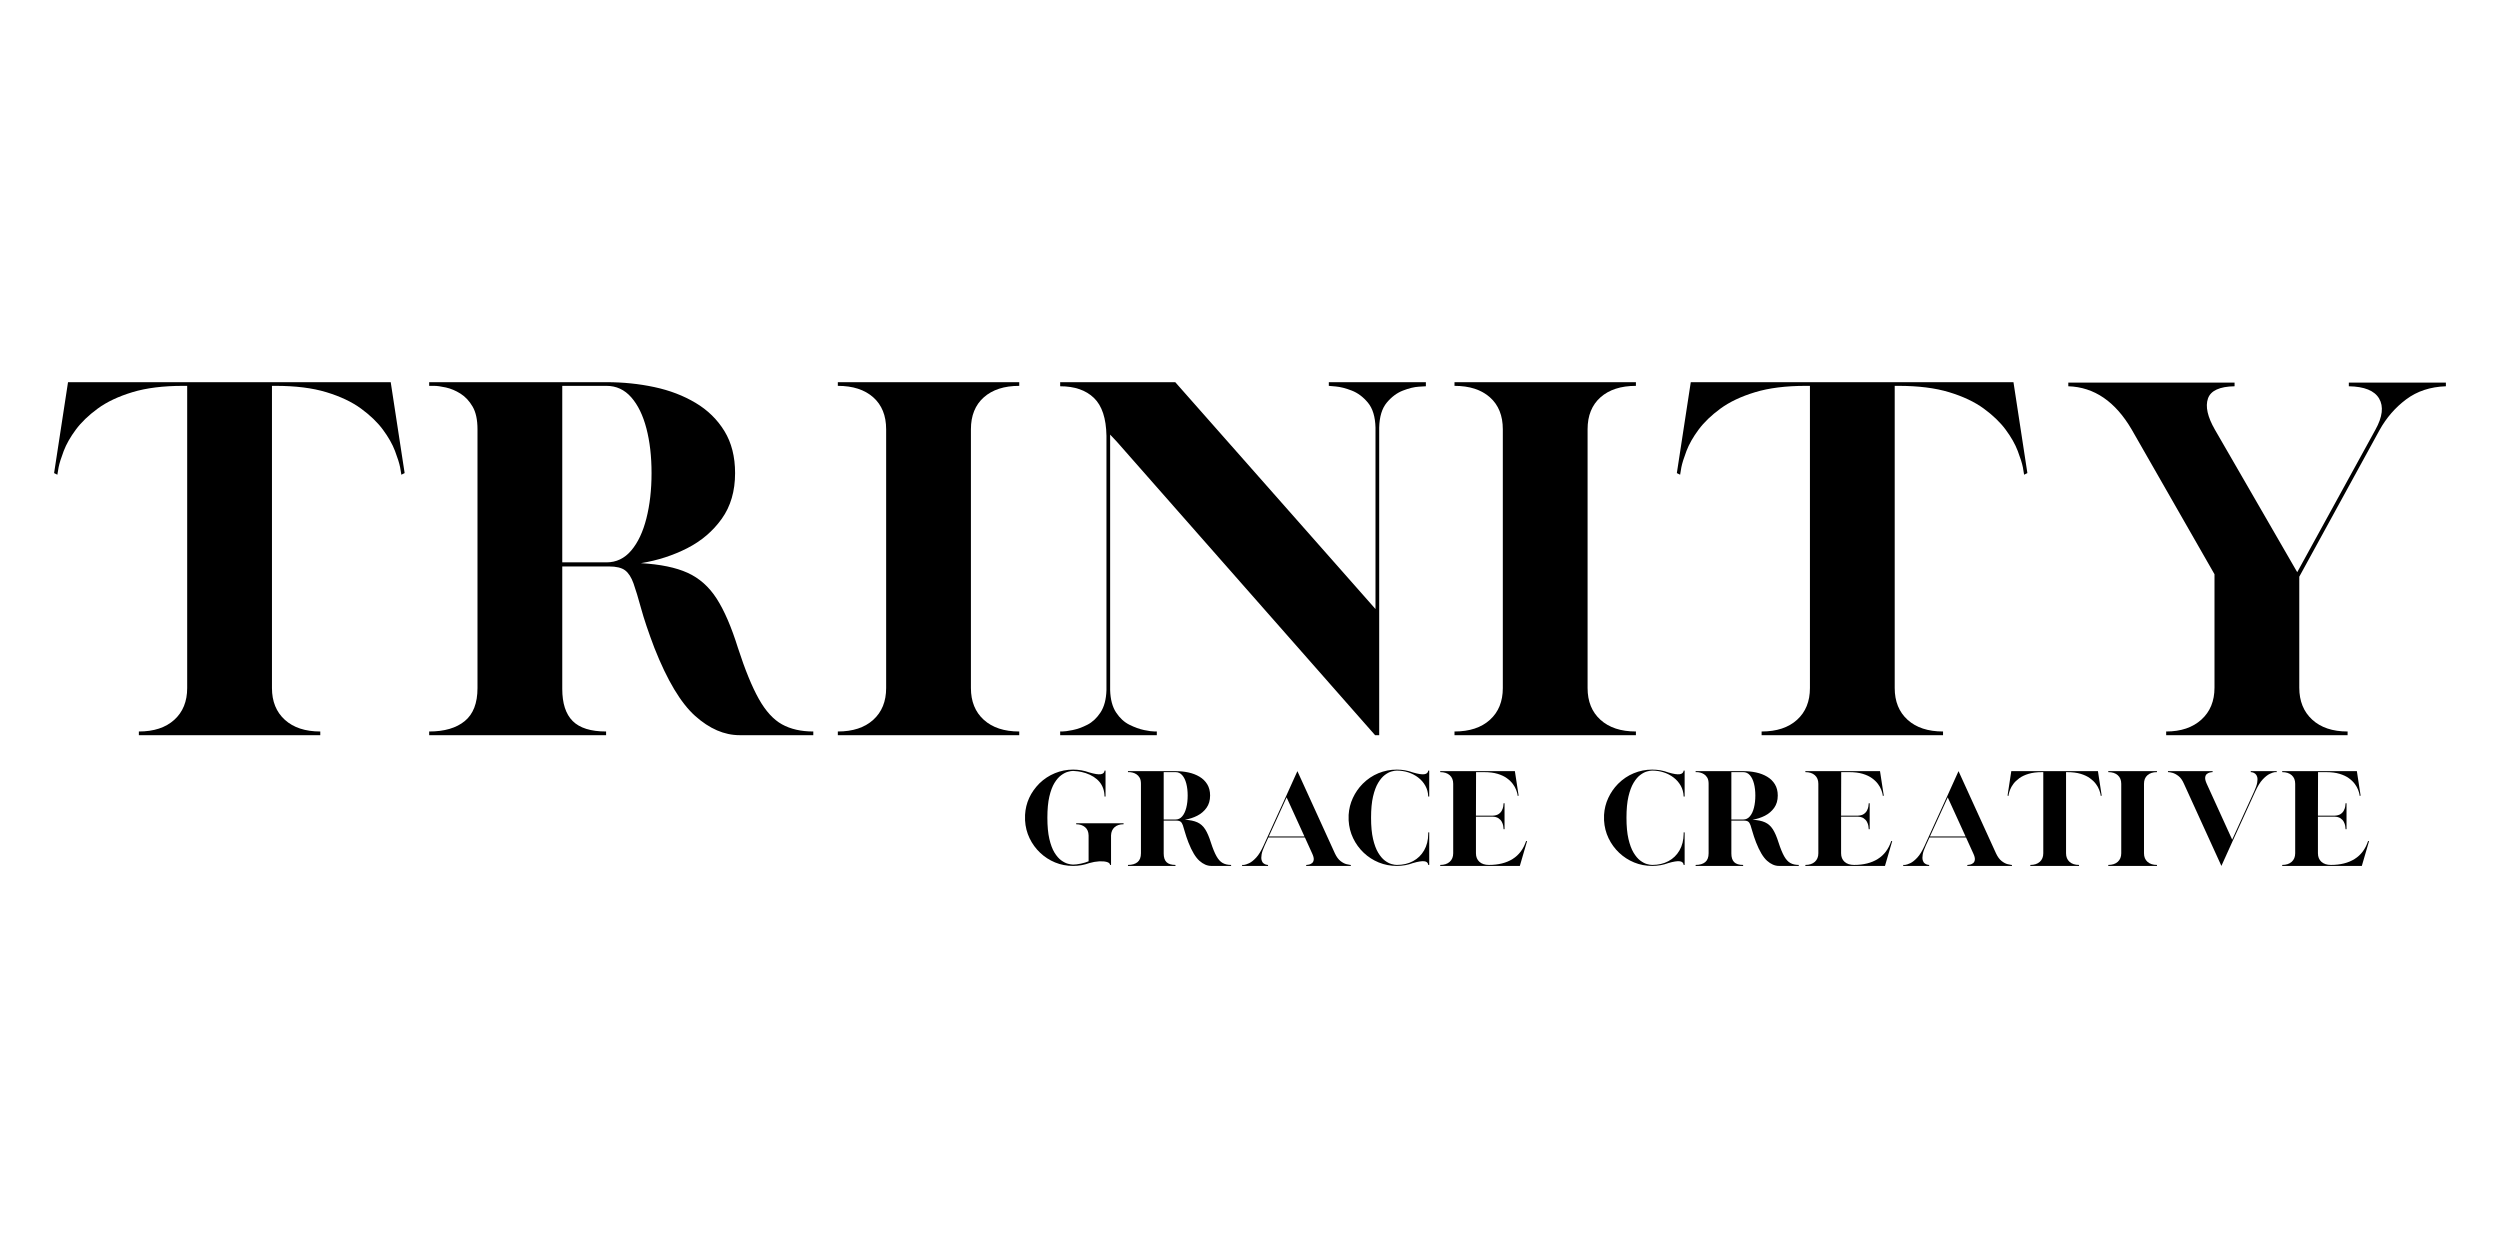
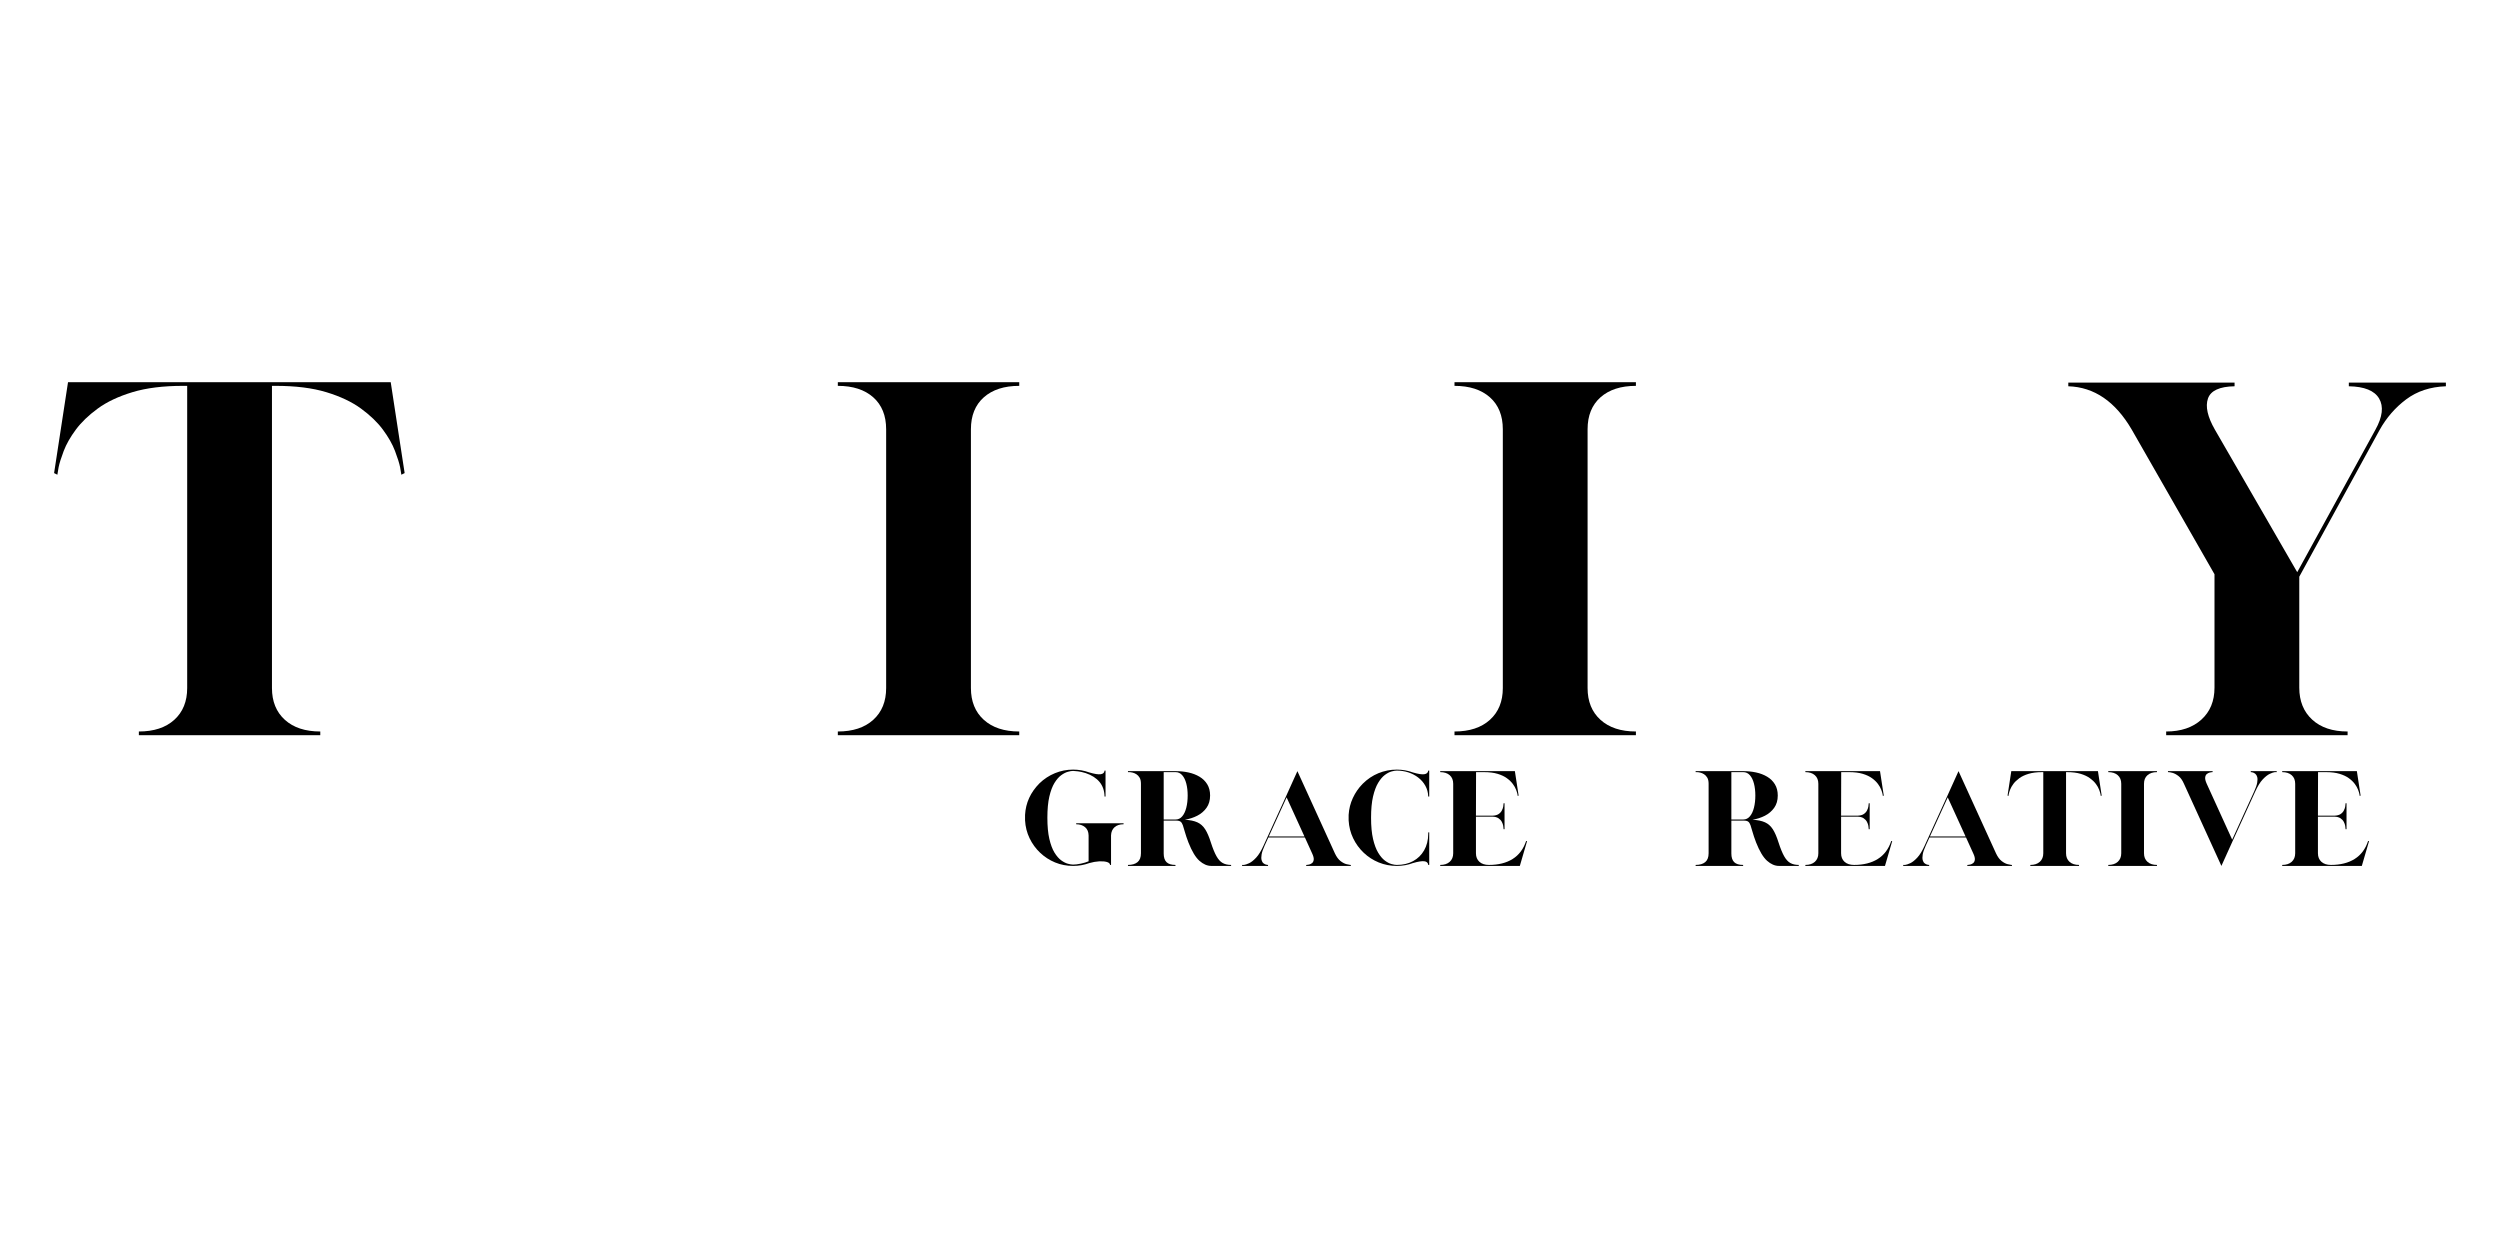
<svg xmlns="http://www.w3.org/2000/svg" version="1.0" preserveAspectRatio="xMidYMid meet" height="1890" viewBox="0 0 2835 1417.5" zoomAndPan="magnify" width="3780">
  <defs>
    <g />
  </defs>
  <g fill-opacity="1" fill="#000000">
    <g transform="translate(38.123, 833.687)">
      <g>
        <path d="M 119.344 -4.172 C 136.375 -4.172 149.766 -8.582 159.516 -17.406 C 169.266 -26.238 174.141 -38.238 174.141 -53.406 L 174.141 -396.125 L 169.5 -396.125 C 146.906 -396.125 127.711 -393.723 111.922 -388.922 C 96.129 -384.129 83.047 -377.938 72.672 -370.344 C 62.305 -362.758 54.023 -354.785 47.828 -346.422 C 41.641 -338.066 37.07 -330.02 34.125 -322.281 C 31.188 -314.539 29.254 -308.352 28.328 -303.719 L 26.938 -295.359 L 23.219 -297.203 L 39.016 -400.297 L 404.953 -400.297 L 420.734 -297.203 L 417.016 -295.359 L 415.625 -303.719 C 414.695 -308.352 412.758 -314.539 409.812 -322.281 C 406.875 -330.02 402.312 -338.066 396.125 -346.422 C 389.938 -354.785 381.656 -362.758 371.281 -370.344 C 360.906 -377.938 347.82 -384.129 332.031 -388.922 C 316.25 -393.723 297.055 -396.125 274.453 -396.125 L 270.281 -396.125 L 270.281 -53.406 C 270.281 -38.238 275.156 -26.238 284.906 -17.406 C 294.656 -8.582 308.047 -4.172 325.078 -4.172 L 325.078 0 L 119.344 0 Z M 119.344 -4.172" />
      </g>
    </g>
  </g>
  <g fill-opacity="1" fill="#000000">
    <g transform="translate(463.462, 833.687)">
      <g>
-         <path d="M 23.219 -4.172 C 40.551 -4.172 54.016 -8.117 63.609 -16.016 C 73.211 -23.91 78.016 -36.375 78.016 -53.406 L 78.016 -346.906 C 78.016 -357.738 76.156 -366.328 72.438 -372.672 C 68.727 -379.016 64.164 -383.891 58.75 -387.297 C 53.332 -390.703 47.836 -393.023 42.266 -394.266 C 36.691 -395.504 32.203 -396.125 28.797 -396.125 L 23.219 -396.125 L 23.219 -400.297 L 224.297 -400.297 C 243.18 -400.297 261.289 -398.438 278.625 -394.719 C 295.969 -391.008 311.523 -385.051 325.297 -376.844 C 339.078 -368.645 349.992 -357.969 358.047 -344.812 C 366.098 -331.656 370.125 -315.785 370.125 -297.203 C 370.125 -276.773 365.094 -259.516 355.031 -245.422 C 344.969 -231.336 331.883 -220.191 315.781 -211.984 C 299.688 -203.785 282.195 -198.141 263.312 -195.047 C 285.289 -193.805 302.938 -190.164 316.25 -184.125 C 329.562 -178.094 340.551 -168.344 349.219 -154.875 C 357.883 -141.406 365.938 -122.754 373.375 -98.922 C 381.414 -74.148 389.305 -54.875 397.047 -41.094 C 404.785 -27.32 413.531 -17.723 423.281 -12.297 C 433.039 -6.879 444.883 -4.172 458.812 -4.172 L 458.812 0 L 375.234 0 C 357.891 0 341.086 -7.273 324.828 -21.828 C 308.578 -36.379 293.18 -62.078 278.641 -98.922 C 271.828 -116.867 266.797 -131.801 263.547 -143.719 C 260.297 -155.645 257.43 -165.086 254.953 -172.047 C 252.473 -179.016 249.297 -183.969 245.422 -186.906 C 241.555 -189.852 235.445 -191.328 227.094 -191.328 L 174.141 -191.328 L 174.141 -52.469 C 174.141 -36.062 178.086 -23.91 185.984 -16.016 C 193.879 -8.117 206.5 -4.172 223.844 -4.172 L 223.844 0 L 23.219 0 Z M 224.297 -195.969 C 235.441 -195.969 244.805 -200.457 252.391 -209.438 C 259.984 -218.414 265.711 -230.566 269.578 -245.891 C 273.453 -261.211 275.391 -278.316 275.391 -297.203 C 275.391 -316.086 273.453 -332.961 269.578 -347.828 C 265.711 -362.691 259.984 -374.457 252.391 -383.125 C 244.805 -391.789 235.441 -396.125 224.297 -396.125 L 174.141 -396.125 L 174.141 -195.969 Z M 224.297 -195.969" />
-       </g>
+         </g>
    </g>
  </g>
  <g fill-opacity="1" fill="#000000">
    <g transform="translate(926.878, 833.687)">
      <g>
        <path d="M 23.219 -4.172 C 40.25 -4.172 53.641 -8.582 63.391 -17.406 C 73.141 -26.238 78.016 -38.238 78.016 -53.406 L 78.016 -346.906 C 78.016 -362.383 73.141 -374.457 63.391 -383.125 C 53.641 -391.789 40.25 -396.125 23.219 -396.125 L 23.219 -400.297 L 228.938 -400.297 L 228.938 -396.125 C 211.914 -396.125 198.523 -391.789 188.766 -383.125 C 179.016 -374.457 174.141 -362.383 174.141 -346.906 L 174.141 -53.406 C 174.141 -38.238 179.016 -26.238 188.766 -17.406 C 198.523 -8.582 211.914 -4.172 228.938 -4.172 L 228.938 0 L 23.219 0 Z M 23.219 -4.172" />
      </g>
    </g>
  </g>
  <g fill-opacity="1" fill="#000000">
    <g transform="translate(1179.018, 833.687)">
      <g>
-         <path d="M 87.312 -332.969 L 79.875 -340.859 L 79.875 -51.078 C 80.188 -40.555 82.43 -32.117 86.609 -25.766 C 90.785 -19.422 95.816 -14.781 101.703 -11.844 C 107.586 -8.906 113.16 -6.891 118.422 -5.797 C 123.68 -4.711 127.707 -4.172 130.5 -4.172 L 132.812 -4.172 L 132.812 0 L 23.219 0 L 23.219 -4.172 L 25.547 -4.172 C 28.016 -4.172 31.957 -4.711 37.375 -5.797 C 42.801 -6.891 48.375 -8.906 54.094 -11.844 C 59.82 -14.781 64.773 -19.422 68.953 -25.766 C 73.141 -32.117 75.391 -40.555 75.703 -51.078 L 75.703 -339.469 C 75.391 -359.281 70.664 -373.598 61.531 -382.422 C 52.395 -391.242 39.625 -395.656 23.219 -395.656 L 23.219 -400.297 L 153.719 -400.297 L 380.797 -143.031 L 380.797 -348.75 C 380.484 -361.133 377.617 -370.578 372.203 -377.078 C 366.785 -383.586 360.672 -388.156 353.859 -390.781 C 347.055 -393.414 341.02 -394.961 335.75 -395.422 C 330.488 -395.891 327.859 -396.125 327.859 -396.125 L 327.859 -400.297 L 437.922 -400.297 L 437.922 -395.656 C 437.922 -395.656 435.285 -395.5 430.016 -395.188 C 424.754 -394.883 418.719 -393.414 411.906 -390.781 C 405.102 -388.156 398.988 -383.586 393.562 -377.078 C 388.145 -370.578 385.285 -361.133 384.984 -348.75 L 384.984 0 L 380.328 0 Z M 87.312 -332.969" />
-       </g>
+         </g>
    </g>
  </g>
  <g fill-opacity="1" fill="#000000">
    <g transform="translate(1626.182, 833.687)">
      <g>
        <path d="M 23.219 -4.172 C 40.25 -4.172 53.641 -8.582 63.391 -17.406 C 73.141 -26.238 78.016 -38.238 78.016 -53.406 L 78.016 -346.906 C 78.016 -362.383 73.141 -374.457 63.391 -383.125 C 53.641 -391.789 40.25 -396.125 23.219 -396.125 L 23.219 -400.297 L 228.938 -400.297 L 228.938 -396.125 C 211.914 -396.125 198.523 -391.789 188.766 -383.125 C 179.016 -374.457 174.141 -362.383 174.141 -346.906 L 174.141 -53.406 C 174.141 -38.238 179.016 -26.238 188.766 -17.406 C 198.523 -8.582 211.914 -4.172 228.938 -4.172 L 228.938 0 L 23.219 0 Z M 23.219 -4.172" />
      </g>
    </g>
  </g>
  <g fill-opacity="1" fill="#000000">
    <g transform="translate(1878.322, 833.687)">
      <g>
-         <path d="M 119.344 -4.172 C 136.375 -4.172 149.766 -8.582 159.516 -17.406 C 169.266 -26.238 174.141 -38.238 174.141 -53.406 L 174.141 -396.125 L 169.5 -396.125 C 146.906 -396.125 127.711 -393.723 111.922 -388.922 C 96.129 -384.129 83.047 -377.938 72.672 -370.344 C 62.305 -362.758 54.023 -354.785 47.828 -346.422 C 41.641 -338.066 37.07 -330.02 34.125 -322.281 C 31.188 -314.539 29.254 -308.352 28.328 -303.719 L 26.938 -295.359 L 23.219 -297.203 L 39.016 -400.297 L 404.953 -400.297 L 420.734 -297.203 L 417.016 -295.359 L 415.625 -303.719 C 414.695 -308.352 412.758 -314.539 409.812 -322.281 C 406.875 -330.02 402.312 -338.066 396.125 -346.422 C 389.938 -354.785 381.656 -362.758 371.281 -370.344 C 360.906 -377.938 347.82 -384.129 332.031 -388.922 C 316.25 -393.723 297.055 -396.125 274.453 -396.125 L 270.281 -396.125 L 270.281 -53.406 C 270.281 -38.238 275.156 -26.238 284.906 -17.406 C 294.656 -8.582 308.047 -4.172 325.078 -4.172 L 325.078 0 L 119.344 0 Z M 119.344 -4.172" />
-       </g>
+         </g>
    </g>
  </g>
  <g fill-opacity="1" fill="#000000">
    <g transform="translate(2322.238, 833.687)">
      <g>
        <path d="M 134.203 -4.172 C 150.922 -4.172 164.234 -8.66 174.141 -17.641 C 184.047 -26.617 189 -38.695 189 -53.875 L 189 -182.5 L 95.203 -346.438 C 76.629 -378.32 52.633 -394.727 23.219 -395.656 L 23.219 -399.844 L 211.766 -399.844 L 211.766 -395.656 C 194.734 -395.352 184.672 -390.711 181.578 -381.734 C 178.484 -372.754 181.113 -360.988 189.469 -346.438 L 282.812 -184.828 L 371.516 -346.438 C 379.566 -360.988 380.957 -372.754 375.688 -381.734 C 370.426 -390.711 358.973 -395.352 341.328 -395.656 L 341.328 -399.844 L 451.391 -399.844 L 451.391 -395.656 C 433.742 -395.039 418.727 -390.086 406.344 -380.797 C 393.957 -371.516 383.895 -359.906 376.156 -345.969 L 285.141 -179.719 L 285.141 -53.875 C 285.141 -38.695 290.016 -26.617 299.766 -17.641 C 309.516 -8.66 322.906 -4.172 339.938 -4.172 L 339.938 0 L 134.203 0 Z M 134.203 -4.172" />
      </g>
    </g>
  </g>
  <g fill-opacity="1" fill="#000000">
    <g transform="translate(1156.178, 981.952)">
      <g>
        <path d="M 60.719 0 C 53.488 0 46.691 -1.305 40.328 -3.922 C 33.973 -6.547 28.301 -10.223 23.312 -14.953 C 18.32 -19.691 14.332 -25.176 11.344 -31.406 C 8.352 -37.645 6.648 -44.383 6.234 -51.625 L 6.234 -57.859 C 6.984 -71.484 12.426 -83.41 22.562 -93.641 C 27.719 -98.629 33.578 -102.473 40.141 -105.172 C 46.711 -107.867 53.57 -109.219 60.719 -109.219 C 67.039 -109.219 73.191 -108.141 79.172 -105.984 C 85.078 -104.234 89.379 -103.566 92.078 -103.984 C 94.785 -104.398 96.223 -105.773 96.391 -108.109 L 97.5 -108.109 L 97.5 -78.672 L 96.391 -78.672 C 96.223 -85.328 94.328 -90.836 90.703 -95.203 C 87.086 -99.566 81.875 -102.91 75.062 -105.234 C 71.82 -106.234 68.91 -106.898 66.328 -107.234 C 63.754 -107.566 61.883 -107.734 60.719 -107.734 C 59.145 -107.734 57.148 -107.398 54.734 -106.734 C 52.328 -106.066 49.789 -104.754 47.125 -102.797 C 44.469 -100.848 41.953 -97.941 39.578 -94.078 C 37.211 -90.211 35.281 -85.078 33.781 -78.672 C 32.289 -72.273 31.547 -64.254 31.547 -54.609 C 31.547 -45.055 32.289 -37.055 33.781 -30.609 C 35.281 -24.172 37.211 -19.016 39.578 -15.141 C 41.953 -11.273 44.469 -8.363 47.125 -6.406 C 49.789 -4.457 52.328 -3.148 54.734 -2.484 C 57.148 -1.828 59.145 -1.5 60.719 -1.5 C 63.219 -1.5 66.191 -1.867 69.641 -2.609 C 73.086 -3.359 75.973 -4.234 78.297 -5.234 L 78.297 -34.531 C 78.211 -38.688 76.863 -41.844 74.25 -44 C 71.633 -46.164 68.289 -47.25 64.219 -47.25 L 64.219 -48.375 L 117.953 -48.375 L 117.953 -47.25 C 113.629 -47.25 110.219 -46.125 107.719 -43.875 C 105.227 -41.633 103.898 -38.562 103.734 -34.656 L 103.734 -1.125 L 102.625 -1.125 C 102.539 -2.695 101.312 -3.816 98.938 -4.484 C 96.57 -5.148 93.617 -5.379 90.078 -5.172 C 86.547 -4.961 82.91 -4.316 79.172 -3.234 C 73.191 -1.078 67.039 0 60.719 0 Z M 60.719 0" />
      </g>
    </g>
  </g>
  <g fill-opacity="1" fill="#000000">
    <g transform="translate(1272.88, 981.952)">
      <g>
        <path d="M 6.234 -1.125 C 10.891 -1.125 14.504 -2.18 17.078 -4.297 C 19.66 -6.422 20.953 -9.77 20.953 -14.344 L 20.953 -93.141 C 20.953 -96.047 20.453 -98.352 19.453 -100.062 C 18.453 -101.77 17.223 -103.078 15.766 -103.984 C 14.316 -104.898 12.844 -105.523 11.344 -105.859 C 9.852 -106.191 8.648 -106.359 7.734 -106.359 L 6.234 -106.359 L 6.234 -107.484 L 60.219 -107.484 C 65.289 -107.484 70.156 -106.984 74.812 -105.984 C 79.469 -104.984 83.645 -103.379 87.344 -101.172 C 91.039 -98.973 93.969 -96.109 96.125 -92.578 C 98.289 -89.047 99.375 -84.785 99.375 -79.797 C 99.375 -74.316 98.02 -69.68 95.312 -65.891 C 92.613 -62.109 89.102 -59.113 84.781 -56.906 C 80.457 -54.707 75.766 -53.195 70.703 -52.375 C 76.598 -52.039 81.332 -51.062 84.906 -49.438 C 88.488 -47.812 91.441 -45.191 93.766 -41.578 C 96.086 -37.961 98.25 -32.957 100.25 -26.562 C 102.406 -19.906 104.52 -14.727 106.594 -11.031 C 108.676 -7.332 111.023 -4.754 113.641 -3.297 C 116.266 -1.848 119.445 -1.125 123.188 -1.125 L 123.188 0 L 100.75 0 C 96.094 0 91.582 -1.953 87.219 -5.859 C 82.852 -9.766 78.719 -16.664 74.812 -26.562 C 72.977 -31.383 71.625 -35.395 70.75 -38.594 C 69.883 -41.789 69.117 -44.32 68.453 -46.188 C 67.785 -48.062 66.93 -49.395 65.891 -50.188 C 64.859 -50.977 63.219 -51.375 60.969 -51.375 L 46.75 -51.375 L 46.75 -14.094 C 46.75 -9.688 47.805 -6.422 49.922 -4.297 C 52.047 -2.18 55.438 -1.125 60.094 -1.125 L 60.094 0 L 6.234 0 Z M 60.219 -52.625 C 63.219 -52.625 65.734 -53.828 67.766 -56.234 C 69.805 -58.641 71.344 -61.898 72.375 -66.016 C 73.414 -70.129 73.938 -74.723 73.938 -79.797 C 73.938 -84.867 73.414 -89.398 72.375 -93.391 C 71.344 -97.379 69.805 -100.535 67.766 -102.859 C 65.734 -105.191 63.219 -106.359 60.219 -106.359 L 46.75 -106.359 L 46.75 -52.625 Z M 60.219 -52.625" />
      </g>
    </g>
  </g>
  <g fill-opacity="1" fill="#000000">
    <g transform="translate(1402.299, 981.952)">
      <g>
        <path d="M 6.234 -1.125 L 8.359 -1.125 C 9.766 -1.289 11.691 -1.93 14.141 -3.047 C 16.598 -4.172 19.281 -6.289 22.188 -9.406 C 25.102 -12.531 27.93 -17.164 30.672 -23.312 L 56.109 -79.047 L 68.953 -107.484 L 111.469 -14.219 C 113.301 -10.312 115.422 -7.422 117.828 -5.547 C 120.242 -3.68 122.488 -2.5 124.562 -2 C 126.645 -1.5 128.098 -1.207 128.922 -1.125 L 129.547 -1.125 L 129.547 0 L 78.922 0 L 78.922 -1.125 L 79.547 -1.125 C 80.211 -1.125 81.129 -1.27 82.297 -1.562 C 83.461 -1.852 84.562 -2.41 85.594 -3.234 C 86.633 -4.066 87.258 -5.352 87.469 -7.094 C 87.676 -8.844 87.07 -11.219 85.656 -14.219 L 77.438 -32.297 L 36.031 -32.297 L 31.922 -23.312 C 30.004 -19.156 28.816 -15.727 28.359 -13.031 C 27.91 -10.332 27.91 -8.172 28.359 -6.547 C 28.816 -4.922 29.523 -3.734 30.484 -2.984 C 31.441 -2.242 32.375 -1.75 33.281 -1.5 C 34.195 -1.25 34.863 -1.125 35.281 -1.125 L 35.656 -1.125 L 35.656 0 L 6.234 0 Z M 76.938 -33.422 L 56.734 -77.688 L 36.531 -33.422 Z M 76.938 -33.422" />
      </g>
    </g>
  </g>
  <g fill-opacity="1" fill="#000000">
    <g transform="translate(1523.116, 981.952)">
      <g>
        <path d="M 60.844 0 C 53.613 0 46.797 -1.305 40.391 -3.922 C 33.992 -6.547 28.301 -10.223 23.312 -14.953 C 18.32 -19.691 14.332 -25.176 11.344 -31.406 C 8.352 -37.645 6.648 -44.383 6.234 -51.625 L 6.234 -57.859 C 6.648 -64.672 8.25 -71.066 11.031 -77.047 C 13.82 -83.035 17.457 -88.316 21.938 -92.891 L 22.312 -93.266 C 27.469 -98.422 33.348 -102.367 39.953 -105.109 C 46.566 -107.848 53.531 -109.219 60.844 -109.219 C 67.25 -109.219 73.359 -108.141 79.172 -105.984 C 85.078 -104.234 89.379 -103.566 92.078 -103.984 C 94.785 -104.398 96.266 -105.773 96.516 -108.109 L 97.625 -108.109 L 97.625 -78.672 L 96.516 -78.672 C 96.348 -83.242 95.242 -87.336 93.203 -90.953 C 91.172 -94.578 88.469 -97.676 85.094 -100.25 C 81.727 -102.82 77.969 -104.773 73.812 -106.109 C 69.656 -107.441 65.332 -108.109 60.844 -108.109 C 59.27 -108.109 57.273 -107.773 54.859 -107.109 C 52.453 -106.441 49.914 -105.109 47.25 -103.109 C 44.594 -101.117 42.078 -98.148 39.703 -94.203 C 37.336 -90.254 35.406 -85.078 33.906 -78.672 C 32.414 -72.273 31.672 -64.254 31.672 -54.609 C 31.672 -45.055 32.414 -37.055 33.906 -30.609 C 35.406 -24.172 37.336 -18.977 39.703 -15.031 C 42.078 -11.082 44.594 -8.109 47.25 -6.109 C 49.914 -4.109 52.453 -2.773 54.859 -2.109 C 57.273 -1.453 59.27 -1.125 60.844 -1.125 C 67.832 -1.125 73.984 -2.555 79.297 -5.422 C 84.617 -8.285 88.797 -12.359 91.828 -17.641 C 94.867 -22.922 96.43 -29.133 96.516 -36.281 L 96.516 -38.031 L 97.625 -38.031 L 97.625 -1.125 L 96.516 -1.125 C 96.266 -3.613 94.723 -5.004 91.891 -5.297 C 89.066 -5.586 84.828 -4.898 79.172 -3.234 C 73.359 -1.078 67.25 0 60.844 0 Z M 60.844 0" />
      </g>
    </g>
  </g>
  <g fill-opacity="1" fill="#000000">
    <g transform="translate(1626.976, 981.952)">
      <g>
        <path d="M 6.234 -1.125 C 10.805 -1.125 14.398 -2.305 17.016 -4.672 C 19.641 -7.047 20.953 -10.27 20.953 -14.344 L 20.953 -93.141 C 20.953 -97.297 19.641 -100.535 17.016 -102.859 C 14.398 -105.191 10.805 -106.359 6.234 -106.359 L 6.234 -107.484 L 90.891 -107.484 L 95.141 -79.797 L 94.141 -79.297 L 93.766 -81.547 C 93.516 -82.797 92.992 -84.457 92.203 -86.531 C 91.41 -88.613 90.18 -90.773 88.516 -93.016 C 86.859 -95.266 84.641 -97.406 81.859 -99.438 C 79.078 -101.477 75.566 -103.141 71.328 -104.422 C 67.086 -105.711 61.93 -106.359 55.859 -106.359 L 46.875 -106.359 L 46.75 -56.984 L 65.453 -56.984 C 68.367 -57.066 70.656 -57.645 72.312 -58.719 C 73.977 -59.801 75.227 -61.133 76.062 -62.719 C 76.895 -64.301 77.43 -65.797 77.672 -67.203 C 77.922 -68.617 78.047 -69.703 78.047 -70.453 L 78.047 -71.078 L 79.172 -71.078 L 79.172 -41.641 L 78.047 -41.641 L 78.047 -42.266 C 78.047 -43.016 77.922 -44.094 77.672 -45.5 C 77.43 -46.914 76.895 -48.414 76.062 -50 C 75.227 -51.582 73.977 -52.93 72.312 -54.047 C 70.656 -55.172 68.367 -55.773 65.453 -55.859 L 46.75 -55.859 L 46.75 -14.344 C 46.75 -10.27 48.055 -7.047 50.672 -4.672 C 53.297 -2.305 56.895 -1.125 61.469 -1.125 C 72.195 -1.125 81.156 -3.367 88.344 -7.859 C 95.531 -12.348 100.617 -19.117 103.609 -28.172 L 104.734 -28.172 L 96.516 0 L 6.234 0 Z M 6.234 -1.125" />
      </g>
    </g>
  </g>
  <g fill-opacity="1" fill="#000000">
    <g transform="translate(1737.943, 981.952)">
      <g />
    </g>
  </g>
  <g fill-opacity="1" fill="#000000">
    <g transform="translate(1812.752, 981.952)">
      <g>
-         <path d="M 60.844 0 C 53.613 0 46.797 -1.305 40.391 -3.922 C 33.992 -6.547 28.301 -10.223 23.312 -14.953 C 18.32 -19.691 14.332 -25.176 11.344 -31.406 C 8.352 -37.645 6.648 -44.383 6.234 -51.625 L 6.234 -57.859 C 6.648 -64.672 8.25 -71.066 11.031 -77.047 C 13.82 -83.035 17.457 -88.316 21.938 -92.891 L 22.312 -93.266 C 27.469 -98.422 33.348 -102.367 39.953 -105.109 C 46.566 -107.848 53.531 -109.219 60.844 -109.219 C 67.25 -109.219 73.359 -108.141 79.172 -105.984 C 85.078 -104.234 89.379 -103.566 92.078 -103.984 C 94.785 -104.398 96.266 -105.773 96.516 -108.109 L 97.625 -108.109 L 97.625 -78.672 L 96.516 -78.672 C 96.348 -83.242 95.242 -87.336 93.203 -90.953 C 91.172 -94.578 88.469 -97.676 85.094 -100.25 C 81.727 -102.82 77.969 -104.773 73.812 -106.109 C 69.656 -107.441 65.332 -108.109 60.844 -108.109 C 59.27 -108.109 57.273 -107.773 54.859 -107.109 C 52.453 -106.441 49.914 -105.109 47.25 -103.109 C 44.594 -101.117 42.078 -98.148 39.703 -94.203 C 37.336 -90.254 35.406 -85.078 33.906 -78.672 C 32.414 -72.273 31.672 -64.254 31.672 -54.609 C 31.672 -45.055 32.414 -37.055 33.906 -30.609 C 35.406 -24.172 37.336 -18.977 39.703 -15.031 C 42.078 -11.082 44.594 -8.109 47.25 -6.109 C 49.914 -4.109 52.453 -2.773 54.859 -2.109 C 57.273 -1.453 59.27 -1.125 60.844 -1.125 C 67.832 -1.125 73.984 -2.555 79.297 -5.422 C 84.617 -8.285 88.797 -12.359 91.828 -17.641 C 94.867 -22.922 96.43 -29.133 96.516 -36.281 L 96.516 -38.031 L 97.625 -38.031 L 97.625 -1.125 L 96.516 -1.125 C 96.266 -3.613 94.723 -5.004 91.891 -5.297 C 89.066 -5.586 84.828 -4.898 79.172 -3.234 C 73.359 -1.078 67.25 0 60.844 0 Z M 60.844 0" />
-       </g>
+         </g>
    </g>
  </g>
  <g fill-opacity="1" fill="#000000">
    <g transform="translate(1916.612, 981.952)">
      <g>
        <path d="M 6.234 -1.125 C 10.891 -1.125 14.504 -2.18 17.078 -4.297 C 19.66 -6.422 20.953 -9.77 20.953 -14.344 L 20.953 -93.141 C 20.953 -96.047 20.453 -98.352 19.453 -100.062 C 18.453 -101.77 17.223 -103.078 15.766 -103.984 C 14.316 -104.898 12.844 -105.523 11.344 -105.859 C 9.852 -106.191 8.648 -106.359 7.734 -106.359 L 6.234 -106.359 L 6.234 -107.484 L 60.219 -107.484 C 65.289 -107.484 70.156 -106.984 74.812 -105.984 C 79.469 -104.984 83.645 -103.379 87.344 -101.172 C 91.039 -98.973 93.969 -96.109 96.125 -92.578 C 98.289 -89.047 99.375 -84.785 99.375 -79.797 C 99.375 -74.316 98.02 -69.68 95.312 -65.891 C 92.613 -62.109 89.102 -59.113 84.781 -56.906 C 80.457 -54.707 75.766 -53.195 70.703 -52.375 C 76.598 -52.039 81.332 -51.062 84.906 -49.438 C 88.488 -47.812 91.441 -45.191 93.766 -41.578 C 96.086 -37.961 98.25 -32.957 100.25 -26.562 C 102.406 -19.906 104.52 -14.727 106.594 -11.031 C 108.676 -7.332 111.023 -4.754 113.641 -3.297 C 116.266 -1.848 119.445 -1.125 123.188 -1.125 L 123.188 0 L 100.75 0 C 96.094 0 91.582 -1.953 87.219 -5.859 C 82.852 -9.766 78.719 -16.664 74.812 -26.562 C 72.977 -31.383 71.625 -35.395 70.75 -38.594 C 69.883 -41.789 69.117 -44.32 68.453 -46.188 C 67.785 -48.062 66.93 -49.395 65.891 -50.188 C 64.859 -50.977 63.219 -51.375 60.969 -51.375 L 46.75 -51.375 L 46.75 -14.094 C 46.75 -9.688 47.805 -6.422 49.922 -4.297 C 52.047 -2.18 55.438 -1.125 60.094 -1.125 L 60.094 0 L 6.234 0 Z M 60.219 -52.625 C 63.219 -52.625 65.734 -53.828 67.766 -56.234 C 69.805 -58.641 71.344 -61.898 72.375 -66.016 C 73.414 -70.129 73.938 -74.723 73.938 -79.797 C 73.938 -84.867 73.414 -89.398 72.375 -93.391 C 71.344 -97.379 69.805 -100.535 67.766 -102.859 C 65.734 -105.191 63.219 -106.359 60.219 -106.359 L 46.75 -106.359 L 46.75 -52.625 Z M 60.219 -52.625" />
      </g>
    </g>
  </g>
  <g fill-opacity="1" fill="#000000">
    <g transform="translate(2041.044, 981.952)">
      <g>
        <path d="M 6.234 -1.125 C 10.805 -1.125 14.398 -2.305 17.016 -4.672 C 19.641 -7.047 20.953 -10.27 20.953 -14.344 L 20.953 -93.141 C 20.953 -97.297 19.641 -100.535 17.016 -102.859 C 14.398 -105.191 10.805 -106.359 6.234 -106.359 L 6.234 -107.484 L 90.891 -107.484 L 95.141 -79.797 L 94.141 -79.297 L 93.766 -81.547 C 93.516 -82.797 92.992 -84.457 92.203 -86.531 C 91.41 -88.613 90.18 -90.773 88.516 -93.016 C 86.859 -95.266 84.641 -97.406 81.859 -99.438 C 79.078 -101.477 75.566 -103.141 71.328 -104.422 C 67.086 -105.711 61.93 -106.359 55.859 -106.359 L 46.875 -106.359 L 46.75 -56.984 L 65.453 -56.984 C 68.367 -57.066 70.656 -57.645 72.312 -58.719 C 73.977 -59.801 75.227 -61.133 76.062 -62.719 C 76.895 -64.301 77.43 -65.797 77.672 -67.203 C 77.922 -68.617 78.047 -69.703 78.047 -70.453 L 78.047 -71.078 L 79.172 -71.078 L 79.172 -41.641 L 78.047 -41.641 L 78.047 -42.266 C 78.047 -43.016 77.922 -44.094 77.672 -45.5 C 77.43 -46.914 76.895 -48.414 76.062 -50 C 75.227 -51.582 73.977 -52.93 72.312 -54.047 C 70.656 -55.172 68.367 -55.773 65.453 -55.859 L 46.75 -55.859 L 46.75 -14.344 C 46.75 -10.27 48.055 -7.047 50.672 -4.672 C 53.297 -2.305 56.895 -1.125 61.469 -1.125 C 72.195 -1.125 81.156 -3.367 88.344 -7.859 C 95.531 -12.348 100.617 -19.117 103.609 -28.172 L 104.734 -28.172 L 96.516 0 L 6.234 0 Z M 6.234 -1.125" />
      </g>
    </g>
  </g>
  <g fill-opacity="1" fill="#000000">
    <g transform="translate(2152.011, 981.952)">
      <g>
        <path d="M 6.234 -1.125 L 8.359 -1.125 C 9.766 -1.289 11.691 -1.93 14.141 -3.047 C 16.598 -4.172 19.281 -6.289 22.188 -9.406 C 25.102 -12.531 27.93 -17.164 30.672 -23.312 L 56.109 -79.047 L 68.953 -107.484 L 111.469 -14.219 C 113.301 -10.312 115.422 -7.422 117.828 -5.547 C 120.242 -3.68 122.488 -2.5 124.562 -2 C 126.645 -1.5 128.098 -1.207 128.922 -1.125 L 129.547 -1.125 L 129.547 0 L 78.922 0 L 78.922 -1.125 L 79.547 -1.125 C 80.211 -1.125 81.129 -1.27 82.297 -1.562 C 83.461 -1.852 84.562 -2.41 85.594 -3.234 C 86.633 -4.066 87.258 -5.352 87.469 -7.094 C 87.676 -8.844 87.07 -11.219 85.656 -14.219 L 77.438 -32.297 L 36.031 -32.297 L 31.922 -23.312 C 30.004 -19.156 28.816 -15.727 28.359 -13.031 C 27.91 -10.332 27.91 -8.172 28.359 -6.547 C 28.816 -4.922 29.523 -3.734 30.484 -2.984 C 31.441 -2.242 32.375 -1.75 33.281 -1.5 C 34.195 -1.25 34.863 -1.125 35.281 -1.125 L 35.656 -1.125 L 35.656 0 L 6.234 0 Z M 76.938 -33.422 L 56.734 -77.688 L 36.531 -33.422 Z M 76.938 -33.422" />
      </g>
    </g>
  </g>
  <g fill-opacity="1" fill="#000000">
    <g transform="translate(2270.333, 981.952)">
      <g>
        <path d="M 32.047 -1.125 C 36.617 -1.125 40.211 -2.305 42.828 -4.672 C 45.441 -7.047 46.75 -10.27 46.75 -14.344 L 46.75 -106.359 L 45.516 -106.359 C 39.441 -106.359 34.285 -105.711 30.047 -104.422 C 25.805 -103.141 22.297 -101.477 19.516 -99.438 C 16.734 -97.406 14.508 -95.266 12.844 -93.016 C 11.176 -90.773 9.945 -88.613 9.156 -86.531 C 8.375 -84.457 7.859 -82.797 7.609 -81.547 L 7.234 -79.297 L 6.234 -79.797 L 10.469 -107.484 L 108.734 -107.484 L 112.969 -79.797 L 111.969 -79.297 L 111.594 -81.547 C 111.344 -82.797 110.82 -84.457 110.031 -86.531 C 109.25 -88.613 108.023 -90.773 106.359 -93.016 C 104.691 -95.266 102.469 -97.406 99.688 -99.438 C 96.906 -101.477 93.395 -103.141 89.156 -104.422 C 84.914 -105.711 79.758 -106.359 73.688 -106.359 L 72.562 -106.359 L 72.562 -14.344 C 72.562 -10.27 73.867 -7.047 76.484 -4.672 C 79.109 -2.305 82.707 -1.125 87.281 -1.125 L 87.281 0 L 32.047 0 Z M 32.047 -1.125" />
      </g>
    </g>
  </g>
  <g fill-opacity="1" fill="#000000">
    <g transform="translate(2384.542, 981.952)">
      <g>
        <path d="M 6.234 -1.125 C 10.805 -1.125 14.398 -2.305 17.016 -4.672 C 19.641 -7.047 20.953 -10.27 20.953 -14.344 L 20.953 -93.141 C 20.953 -97.297 19.641 -100.535 17.016 -102.859 C 14.398 -105.191 10.805 -106.359 6.234 -106.359 L 6.234 -107.484 L 61.469 -107.484 L 61.469 -106.359 C 56.895 -106.359 53.297 -105.191 50.672 -102.859 C 48.055 -100.535 46.75 -97.297 46.75 -93.141 L 46.75 -14.344 C 46.75 -10.27 48.055 -7.047 50.672 -4.672 C 53.297 -2.305 56.895 -1.125 61.469 -1.125 L 61.469 0 L 6.234 0 Z M 6.234 -1.125" />
      </g>
    </g>
  </g>
  <g fill-opacity="1" fill="#000000">
    <g transform="translate(2452.244, 981.952)">
      <g>
        <path d="M 24.312 -93.266 C 22.57 -97.254 20.492 -100.16 18.078 -101.984 C 15.672 -103.816 13.426 -105.004 11.344 -105.547 C 9.27 -106.086 7.773 -106.359 6.859 -106.359 L 6.234 -106.359 L 6.234 -107.484 L 56.859 -107.484 L 56.859 -106.359 L 56.234 -106.359 C 55.648 -106.359 54.773 -106.211 53.609 -105.922 C 52.453 -105.629 51.352 -105.066 50.312 -104.234 C 49.27 -103.398 48.645 -102.109 48.438 -100.359 C 48.227 -98.617 48.789 -96.254 50.125 -93.266 L 79.047 -29.797 L 103.859 -84.156 C 105.773 -88.312 106.961 -91.738 107.422 -94.438 C 107.879 -97.145 107.879 -99.285 107.422 -100.859 C 106.961 -102.441 106.254 -103.629 105.297 -104.422 C 104.336 -105.211 103.398 -105.734 102.484 -105.984 C 101.578 -106.234 100.914 -106.359 100.5 -106.359 L 100.125 -106.359 L 100.125 -107.484 L 129.547 -107.484 L 129.547 -106.359 L 127.438 -106.359 C 126.02 -106.191 124.102 -105.547 121.688 -104.422 C 119.281 -103.305 116.617 -101.207 113.703 -98.125 C 110.797 -95.051 107.93 -90.395 105.109 -84.156 L 79.672 -28.422 L 66.828 0 Z M 24.312 -93.266" />
      </g>
    </g>
  </g>
  <g fill-opacity="1" fill="#000000">
    <g transform="translate(2581.788, 981.952)">
      <g>
        <path d="M 6.234 -1.125 C 10.805 -1.125 14.398 -2.305 17.016 -4.672 C 19.641 -7.047 20.953 -10.27 20.953 -14.344 L 20.953 -93.141 C 20.953 -97.297 19.641 -100.535 17.016 -102.859 C 14.398 -105.191 10.805 -106.359 6.234 -106.359 L 6.234 -107.484 L 90.891 -107.484 L 95.141 -79.797 L 94.141 -79.297 L 93.766 -81.547 C 93.516 -82.797 92.992 -84.457 92.203 -86.531 C 91.41 -88.613 90.18 -90.773 88.516 -93.016 C 86.859 -95.266 84.641 -97.406 81.859 -99.438 C 79.078 -101.477 75.566 -103.141 71.328 -104.422 C 67.086 -105.711 61.93 -106.359 55.859 -106.359 L 46.875 -106.359 L 46.75 -56.984 L 65.453 -56.984 C 68.367 -57.066 70.656 -57.645 72.312 -58.719 C 73.977 -59.801 75.227 -61.133 76.062 -62.719 C 76.895 -64.301 77.43 -65.797 77.672 -67.203 C 77.922 -68.617 78.047 -69.703 78.047 -70.453 L 78.047 -71.078 L 79.172 -71.078 L 79.172 -41.641 L 78.047 -41.641 L 78.047 -42.266 C 78.047 -43.016 77.922 -44.094 77.672 -45.5 C 77.43 -46.914 76.895 -48.414 76.062 -50 C 75.227 -51.582 73.977 -52.93 72.312 -54.047 C 70.656 -55.172 68.367 -55.773 65.453 -55.859 L 46.75 -55.859 L 46.75 -14.344 C 46.75 -10.27 48.055 -7.047 50.672 -4.672 C 53.297 -2.305 56.895 -1.125 61.469 -1.125 C 72.195 -1.125 81.156 -3.367 88.344 -7.859 C 95.531 -12.348 100.617 -19.117 103.609 -28.172 L 104.734 -28.172 L 96.516 0 L 6.234 0 Z M 6.234 -1.125" />
      </g>
    </g>
  </g>
</svg>